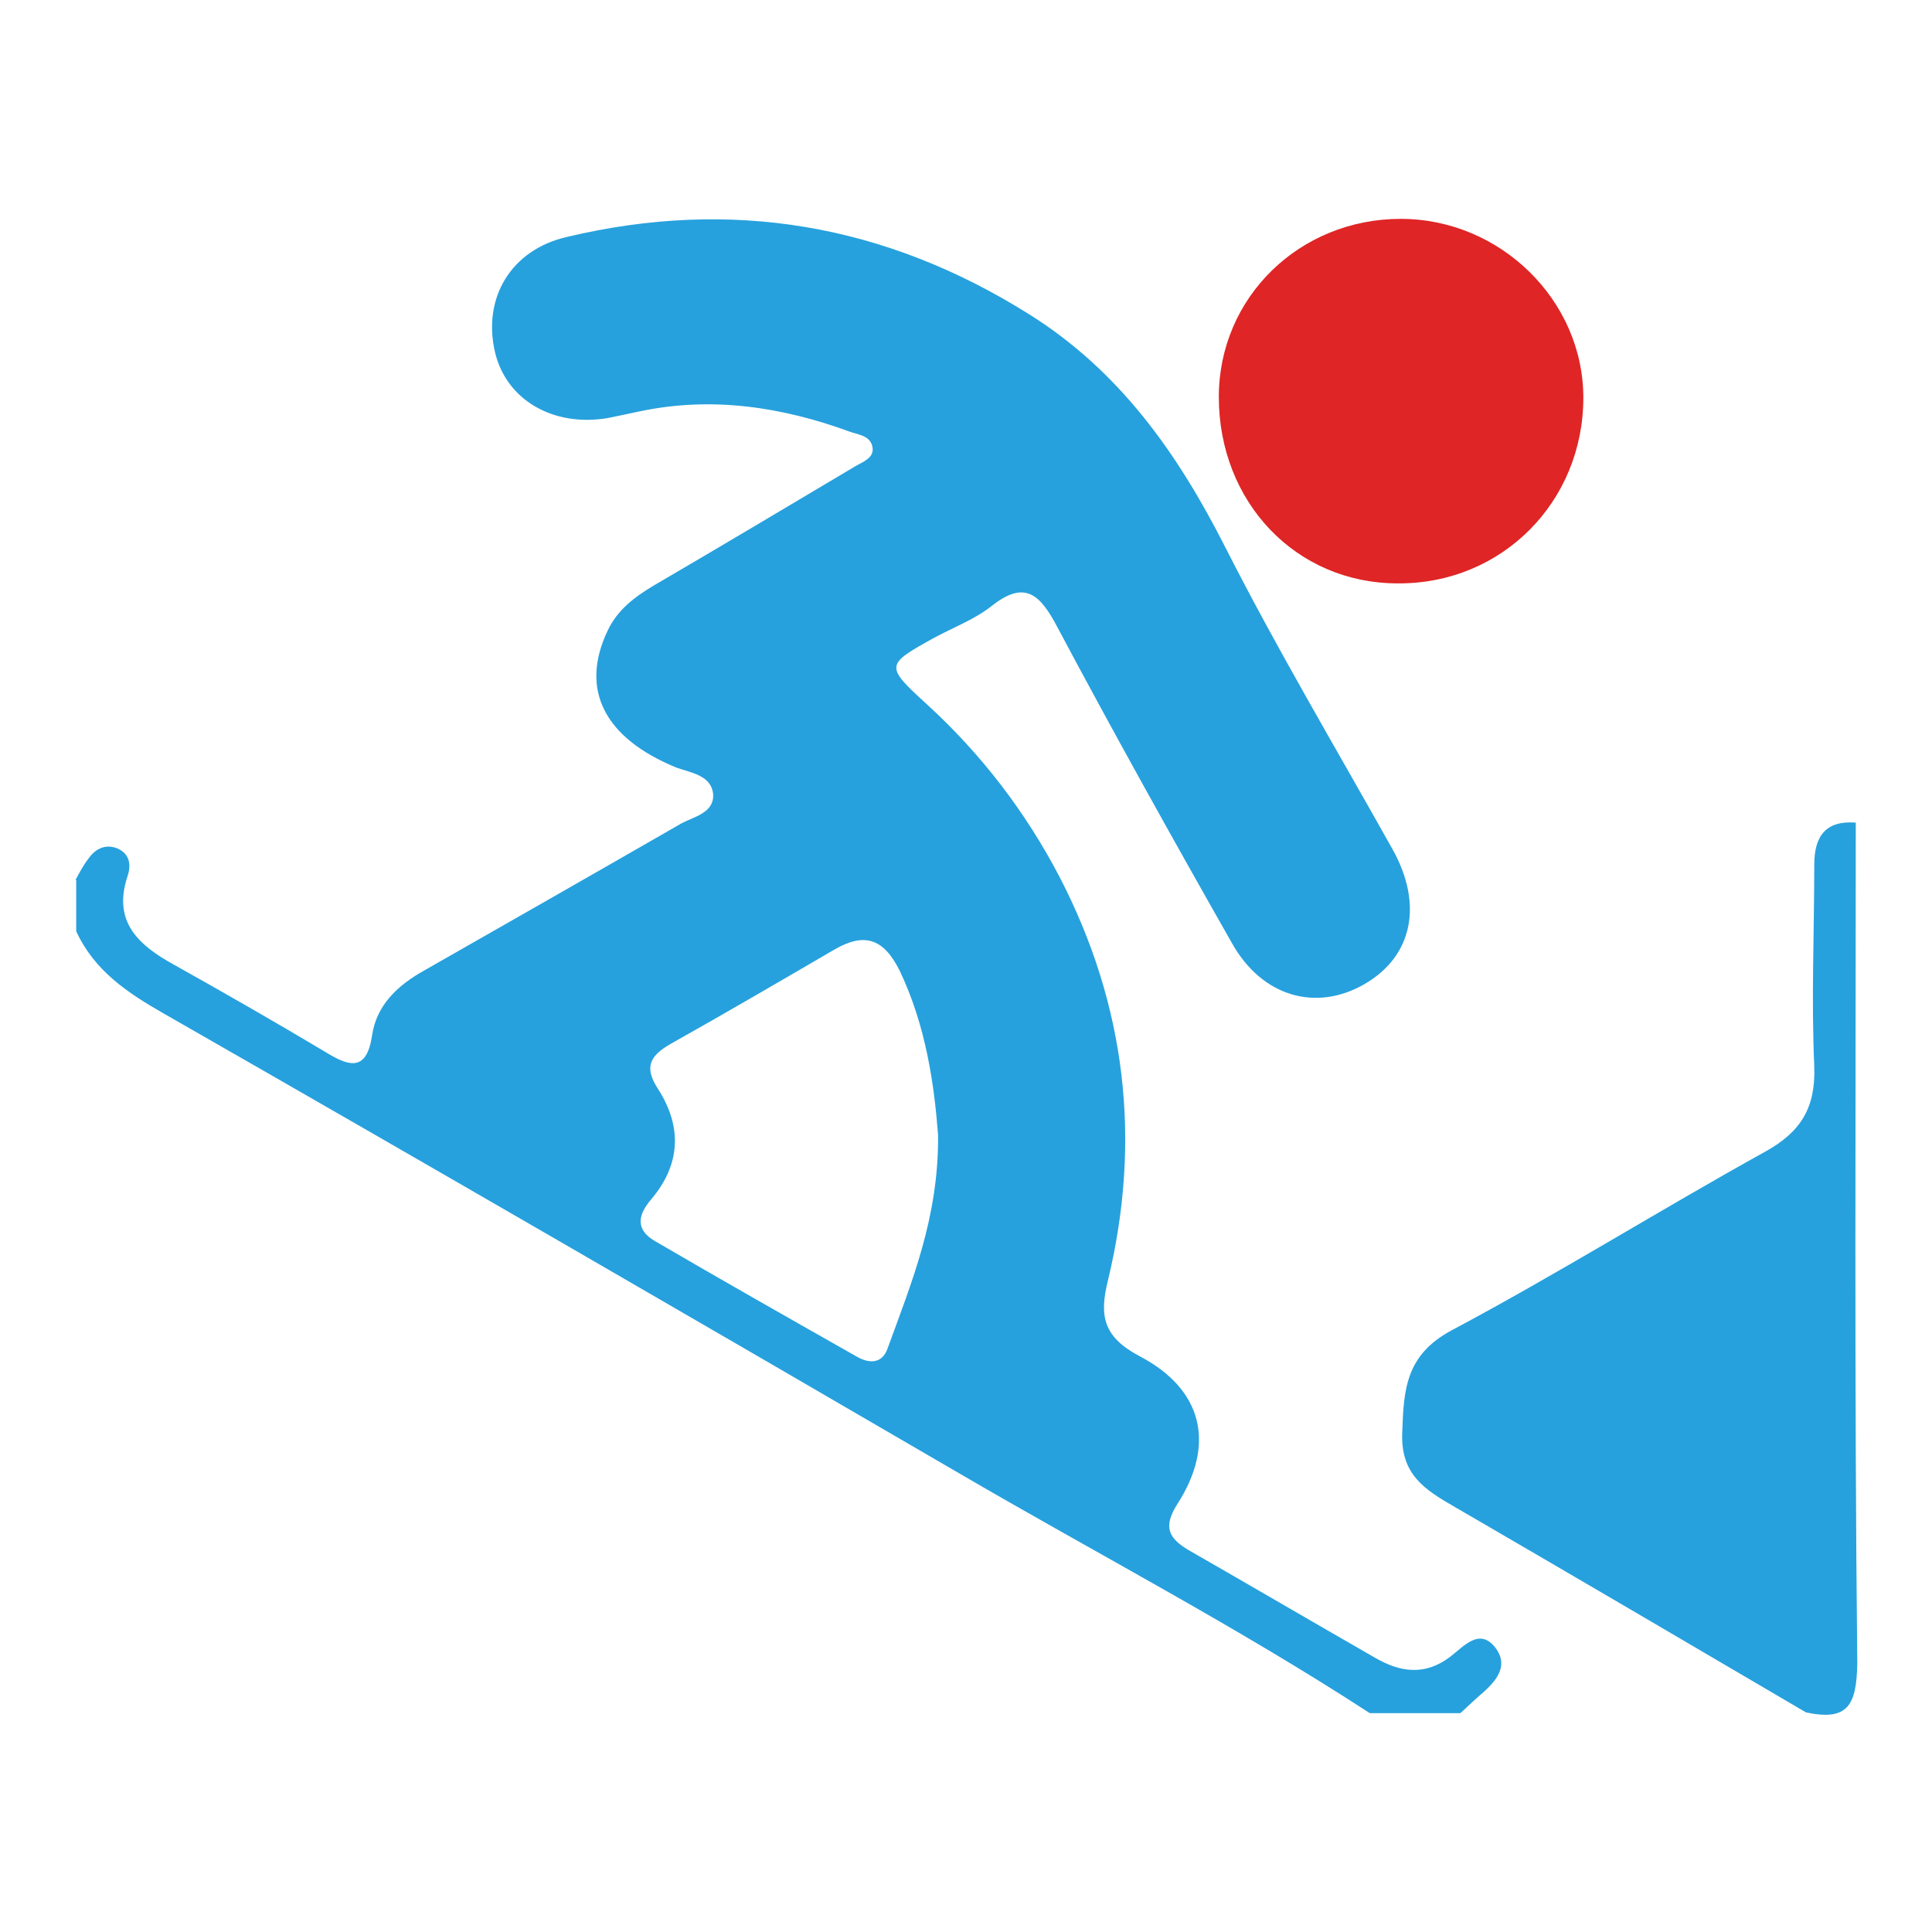
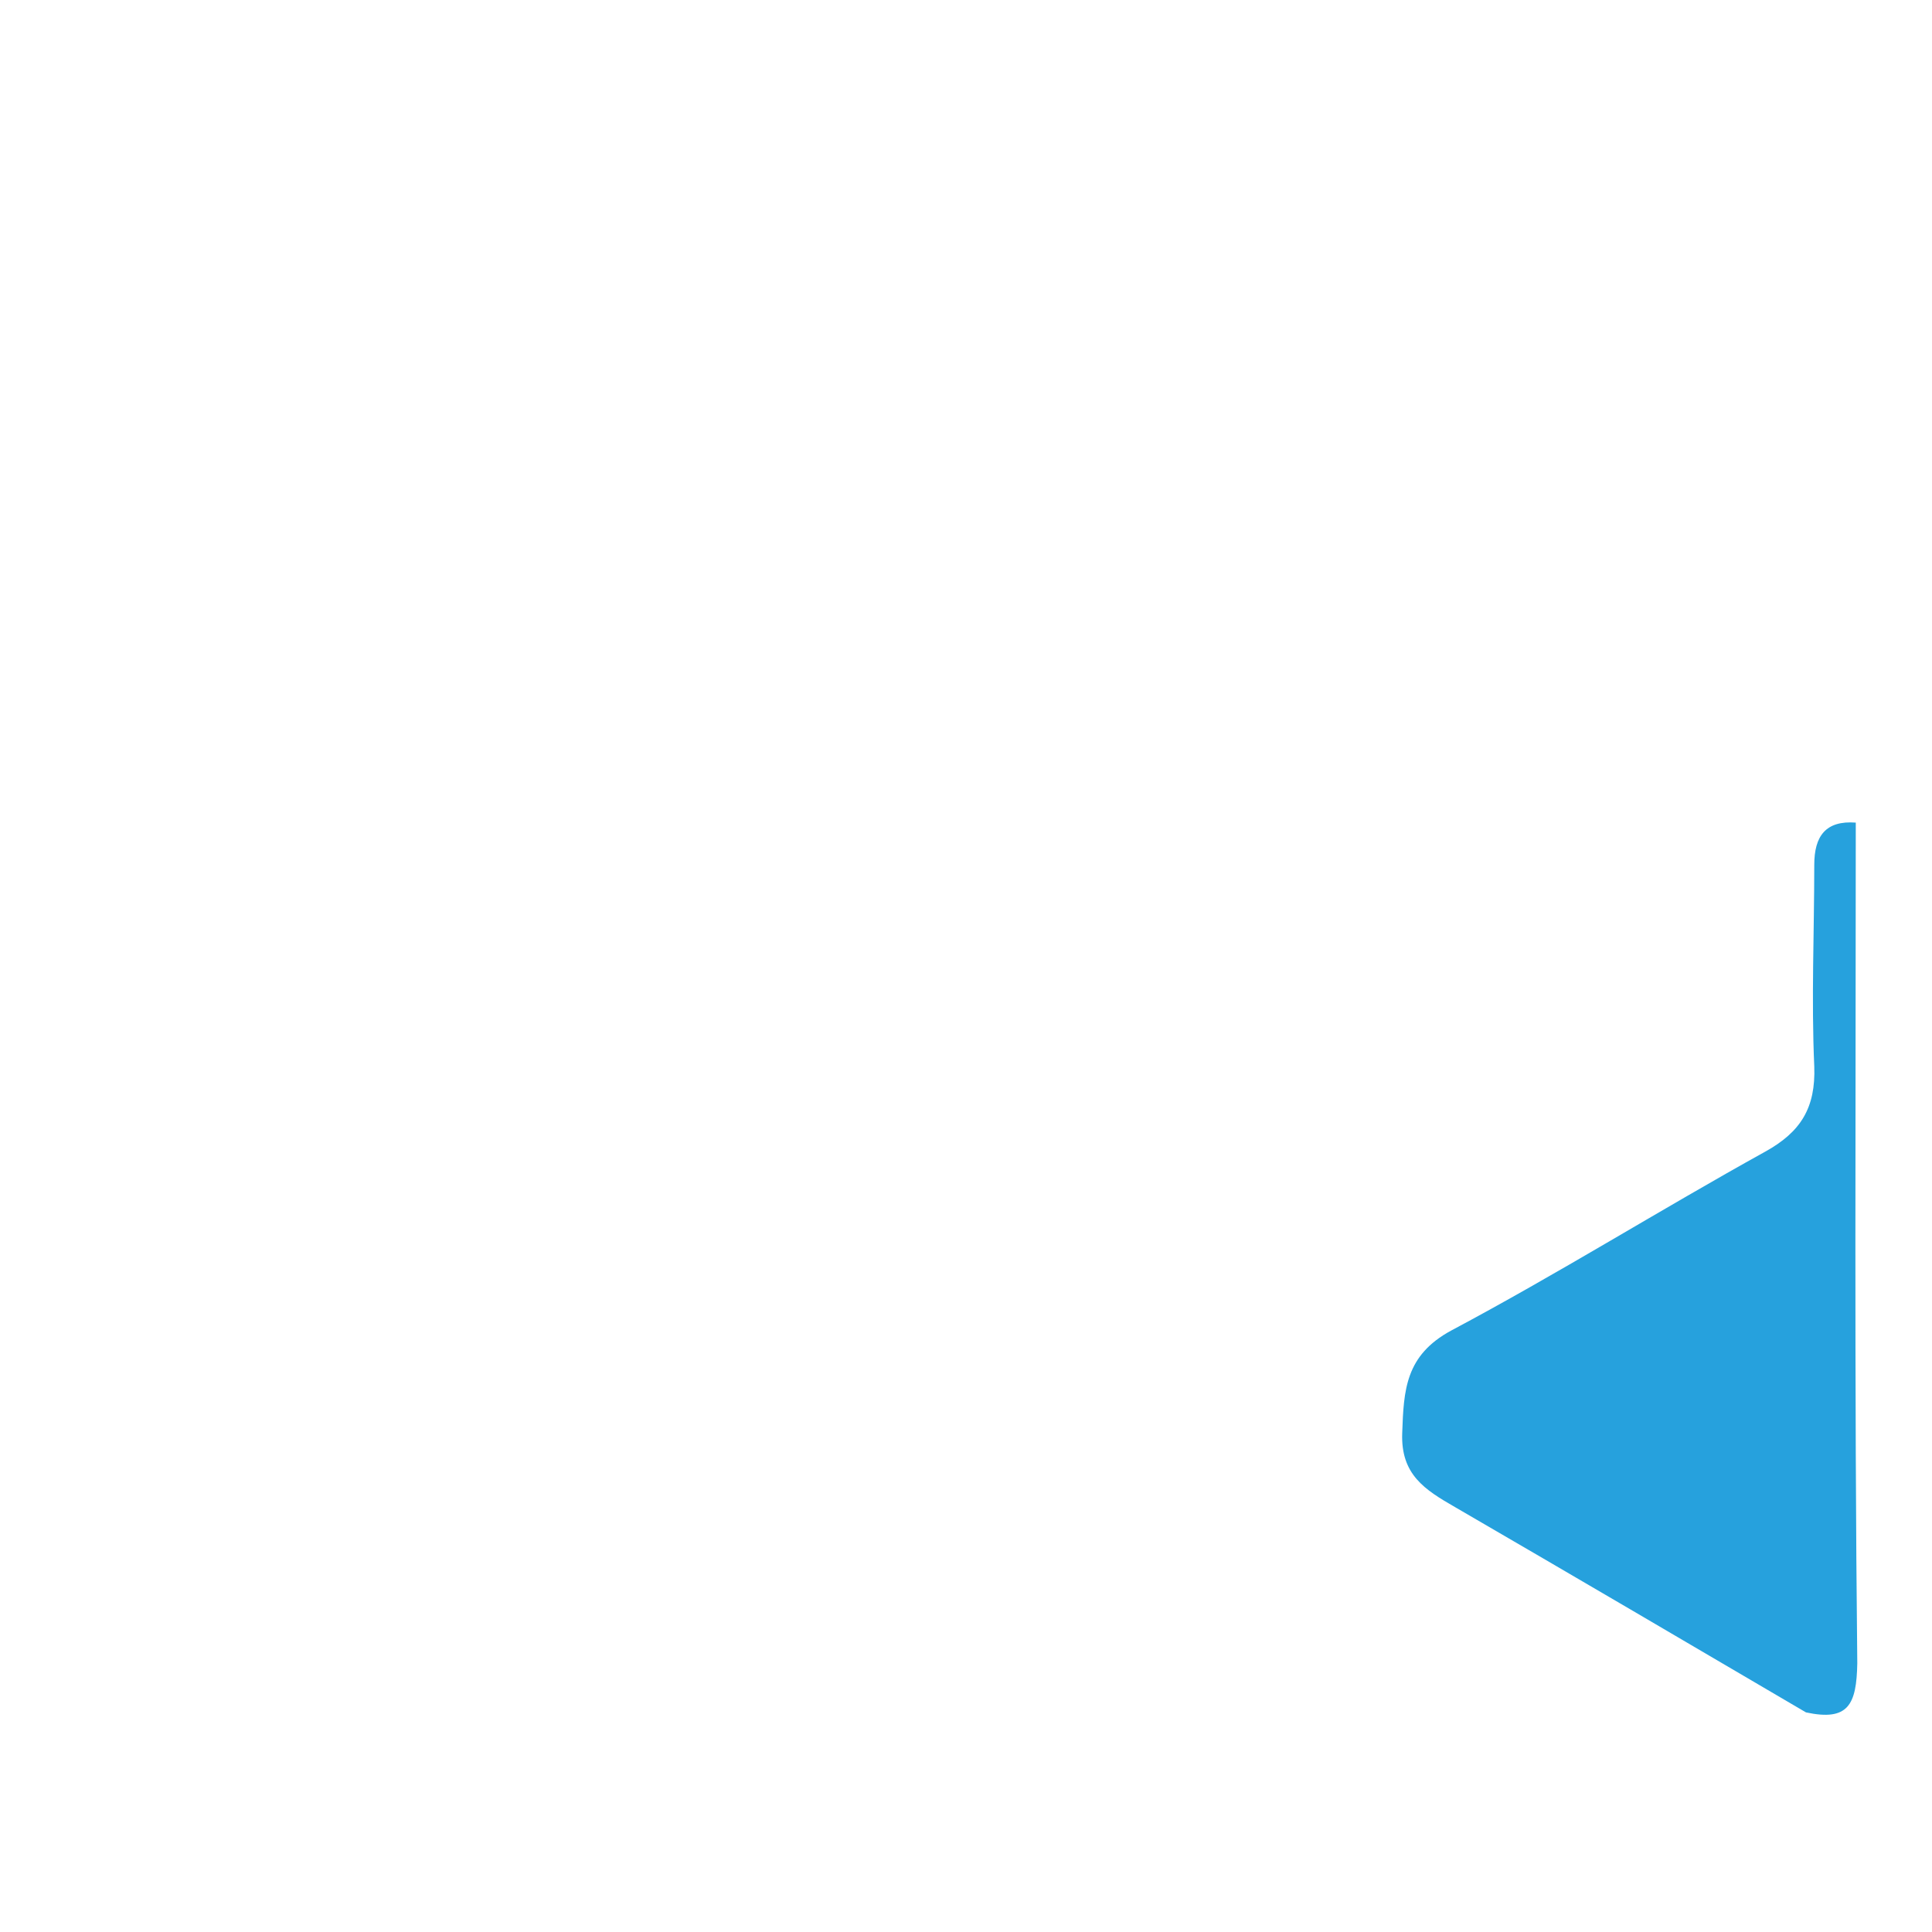
<svg xmlns="http://www.w3.org/2000/svg" version="1.1" x="0px" y="0px" viewBox="0 0 256 256" enable-background="new 0 0 256 256" xml:space="preserve">
  <g>
-     <path fill="#26a1dd" d="M10,116.6c0.5-0.9,1-1.9,1.7-2.8c0.9-1.3,2.2-2,3.8-1.4c1.7,0.7,1.9,2.2,1.4,3.7c-2,6,1.4,9.1,6.1,11.7 c6.8,3.8,13.6,7.7,20.3,11.7c3.1,1.9,5.3,2.4,6-2.3c0.6-4.1,3.5-6.7,6.9-8.6c11.4-6.5,22.8-13,34.1-19.5c1.7-0.9,4.3-1.4,4.2-3.8 c-0.2-2.6-3-2.9-4.9-3.6c-9.5-3.9-12.8-10.3-9.1-18.1c1.3-2.8,3.6-4.5,6.1-6c8.9-5.2,17.8-10.5,26.7-15.8c1-0.6,2.6-1.1,2.3-2.6 c-0.3-1.5-1.9-1.6-3-2c-9-3.3-18.3-4.7-27.8-2.7c-1.4,0.3-2.8,0.6-4.3,0.9c-7.2,1.2-13.4-2.4-14.9-8.7c-1.7-7.2,2.1-13.6,9.5-15.3 c21.8-5.2,42.2-1.7,61.2,10.2c12,7.5,19.7,18.4,26,30.8c6.9,13.6,14.7,26.7,22.2,40.1c4.1,7.3,2.7,14.2-3.7,17.9 c-6.4,3.7-13.6,1.7-17.6-5.5c-7.9-13.9-15.7-27.9-23.2-42c-2.2-4.1-4.2-6.1-8.6-2.6c-2.3,1.8-5,2.8-7.6,4.2 c-6.5,3.6-6.6,3.7-0.9,8.9c7.2,6.6,13,14.2,17.5,22.8c8.8,17,10.9,34.9,6.4,53.5c-1.2,4.8-0.5,7.5,4.2,10c8.4,4.4,10.1,11.7,5,19.6 c-1.9,3-1.2,4.5,1.5,6.1c8.2,4.7,16.4,9.5,24.6,14.2c3.4,2,6.7,2.5,10.1-0.1c1.8-1.4,3.9-3.9,6-1.1c1.9,2.6-0.3,4.7-2.3,6.4 c-0.8,0.7-1.6,1.5-2.4,2.2h-12c-17.5-11.4-36.1-21.1-54.1-31.6c-35.2-20.5-70.4-40.9-105.7-61.1c-4.9-2.8-9.2-5.7-11.6-10.9V116.6z  M124.3,150.4c-0.5-6.6-1.6-14.5-5.1-21.8c-2.1-4.2-4.6-5.1-8.6-2.8c-7.2,4.2-14.4,8.4-21.7,12.5c-2.8,1.6-3.6,3.1-1.7,6 c3.2,5,3,10-0.9,14.6c-1.8,2.1-2.1,4,0.4,5.5c8.9,5.2,17.9,10.3,26.9,15.4c1.6,0.9,3.3,0.9,4-1.1 C120.8,169.9,124.4,161.3,124.3,150.4L124.3,150.4z" />
    <path fill="#26a1dd" d="M239.3,226.9c-15.5-9.1-31-18.2-46.5-27.2c-4-2.3-7.2-4.3-7-9.8c0.2-5.7,0.4-10.3,6.5-13.6 c14.1-7.5,27.7-16,41.6-23.7c4.7-2.6,6.7-5.8,6.5-11.3c-0.4-8.9,0-17.8,0-26.7c0-3.8,1.5-5.9,5.5-5.6c0,37.1-0.2,74.3,0.2,111.4 C246,225.9,244.9,228.1,239.3,226.9L239.3,226.9z" />
-     <path fill="#df2525" d="M185.2,77.3c-13.5,0-23.7-10.8-23.7-24.7c0-13.2,10.7-23.6,24.1-23.6c13.2,0,24.2,10.8,24.2,23.7 C209.8,66.5,199,77.4,185.2,77.3z" />
  </g>
</svg>